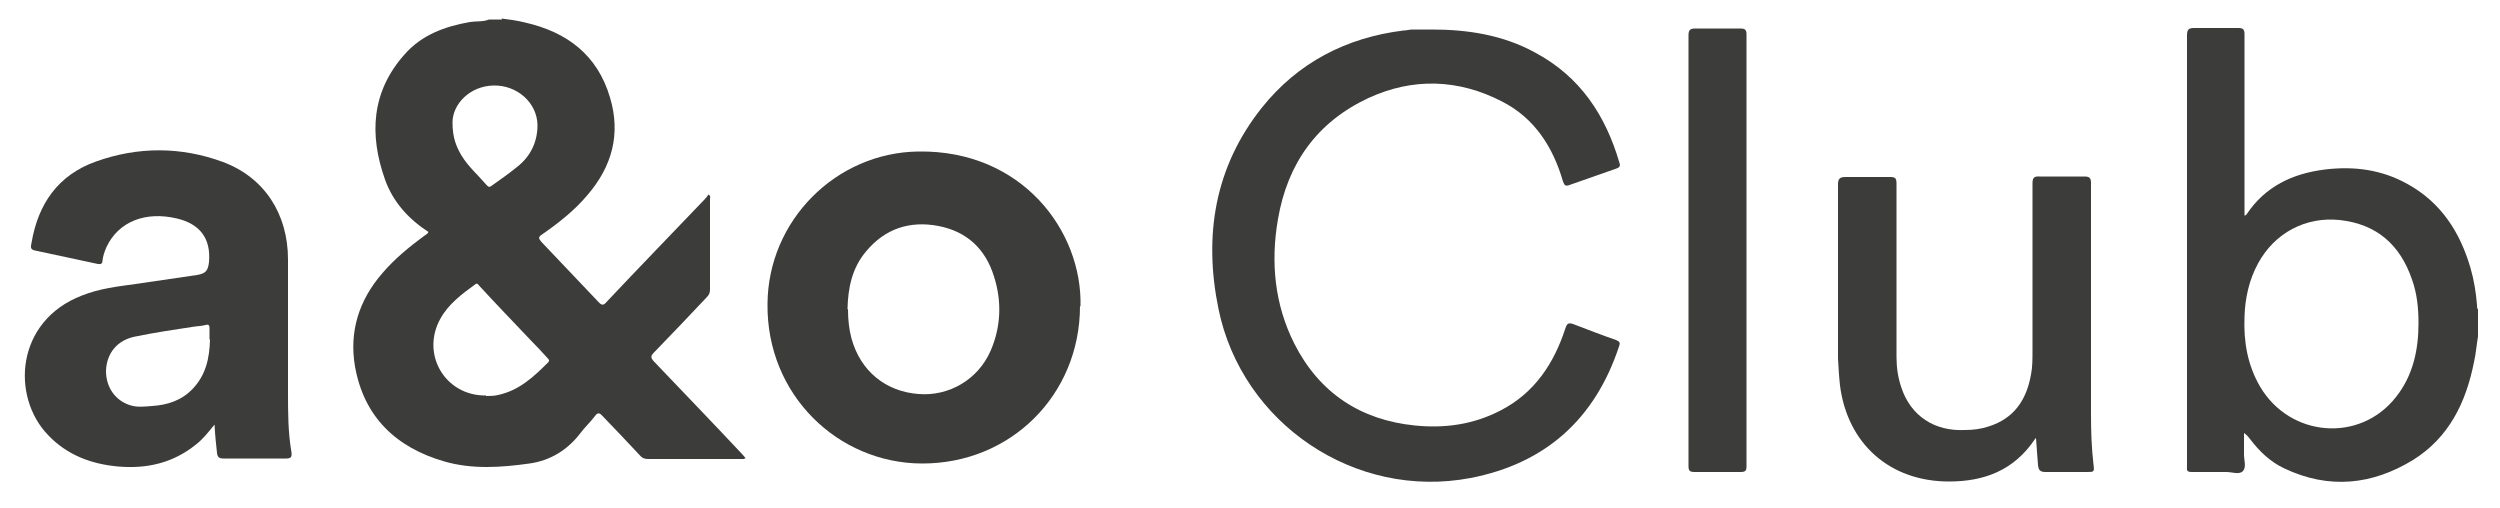
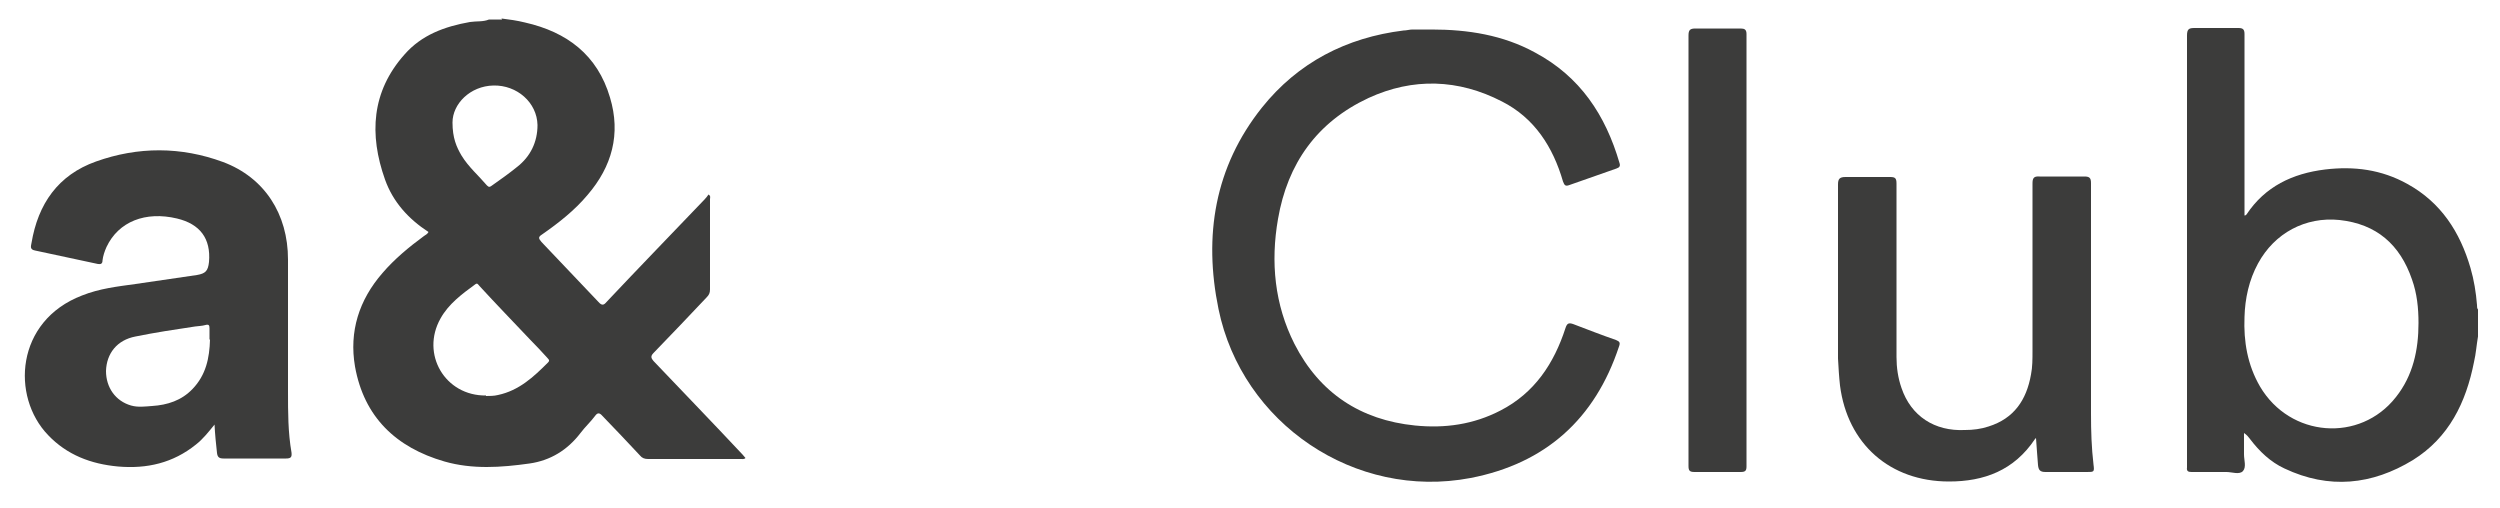
<svg xmlns="http://www.w3.org/2000/svg" version="1.1" viewBox="0 0 500 101.6">
  <defs>
    <style>
      .cls-1 {
        fill: #3c3c3b;
      }
    </style>
  </defs>
  <g>
    <g id="Ebene_1">
      <g>
        <path class="cls-1" d="M100.3,3.7c1.6.2,3.1.4,4.7.8,8.4,1.9,14.5,6.5,17,15,2.2,7.3.4,13.8-4.5,19.5-2.6,3.1-5.8,5.6-9.1,7.9-.8.5-.7.8-.1,1.5,3.8,4,7.6,8,11.4,12,.7.8,1.1.6,1.6,0,6.5-6.9,13.1-13.7,19.6-20.5.3-.3.6-.7.8-1,.5.3.3.7.3.9,0,6,0,12.1,0,18.1,0,.7-.2,1.1-.7,1.6-3.5,3.7-7,7.4-10.6,11.1-.7.7-.4,1.1,0,1.6,5.9,6.2,11.9,12.4,17.8,18.7.2.2.4.5.6.7-.3.3-.7.2-.9.2-6.2,0-12.4,0-18.6,0-.7,0-1.2-.2-1.6-.7-2.5-2.7-5-5.3-7.5-7.9-.6-.7-1-.7-1.5,0-.9,1.2-2,2.2-2.9,3.4-2.6,3.4-6,5.5-10.2,6.1-5.7.8-11.4,1.2-17-.4-9.7-2.8-16.1-8.9-17.9-19-1.2-7,.8-13.3,5.5-18.7,2.4-2.8,5.3-5.2,8.3-7.4.3-.2.7-.4.9-.8-4-2.6-7.1-6-8.7-10.5-3.2-9-2.7-17.6,3.9-25,3.4-3.9,8-5.6,13.1-6.5,1.3-.2,2.6,0,3.8-.5h2.6ZM97.2,79.2c.7,0,1.6,0,2.4-.2,4.2-.9,7.1-3.6,10-6.5.5-.5,0-.7-.2-1-1.1-1.2-2.2-2.4-3.4-3.6-3.4-3.6-6.8-7.1-10.1-10.7-.3-.3-.4-.7-.9-.3-2.6,1.9-5.3,3.9-6.9,6.8-4,7.1.9,15.5,9.1,15.4ZM90.5,24.5c0,3.1.8,4.9,1.8,6.6,1.4,2.3,3.4,4,5.1,6,.4.4.6.3,1,0,1.7-1.2,3.4-2.4,5-3.7,2.7-2.1,4.1-5,4.1-8.4-.1-4.5-4.1-8-8.8-7.9-4.7.1-8.2,3.7-8.2,7.4Z" />
        <path class="cls-1" d="M495.6,67.3c-.3,1.7-.4,3.4-.8,5.1-1.6,8.1-5,15.1-12.2,19.6-8.2,5-16.8,5.9-25.7,1.7-2.8-1.3-5-3.4-6.9-5.9-.3-.4-.6-.8-1.2-1.2,0,1.4,0,2.9,0,4.3,0,1.1.5,2.5-.2,3.3-.7.8-2.2.2-3.3.2-2.3,0-4.6,0-7,0-.7,0-1-.2-.9-.9,0-.2,0-.4,0-.6,0-28.6,0-57.2,0-85.8,0-1.3.4-1.5,1.5-1.5,2.9,0,5.8,0,8.8,0,.9,0,1.2.3,1.2,1.2,0,11.6,0,23.3,0,34.9,0,.4,0,.9,0,1.4.2,0,.3-.1.4-.2,3.7-5.6,9.2-8.2,15.7-9,5.8-.7,11.3,0,16.5,2.9,6.7,3.7,10.5,9.6,12.6,16.8.7,2.4,1.1,4.9,1.3,7.4,0,.3,0,.7.2.9v5.3ZM483.7,64.6c0-3-.3-5.9-1.3-8.7-2.4-7-7.1-11.1-14.5-11.9-6.8-.7-13,2.6-16.3,8.7-1.8,3.3-2.6,7-2.7,10.7-.2,4.9.6,9.6,3.1,13.9,6,10.2,20,11.3,27.2,2.1,3.4-4.3,4.5-9.4,4.5-14.8Z" />
        <path class="cls-1" d="M286.3,5.9c7.3,0,14.3,1.1,20.7,4.6,9,4.8,14.1,12.5,16.9,22.1.2.6,0,.9-.6,1.1-3.1,1.1-6.3,2.2-9.4,3.3-.8.3-1,.1-1.3-.7-2-6.9-5.7-12.7-12.2-16-8.7-4.5-17.8-4.8-26.7-.7-10.3,4.8-16.2,13.1-18.1,24.2-1.5,8.6-.7,17.1,3.3,25,5,9.8,13.2,15.2,24.1,16.3,6,.6,11.7-.2,17.1-3,6.8-3.5,10.7-9.4,13-16.5.3-.9.6-1.1,1.5-.8,2.9,1.1,5.7,2.2,8.6,3.2.7.3.9.5.6,1.3-4.8,14.5-14.7,23.4-29.7,26.3-23.1,4.4-45.7-10.9-50.4-33.8-3-14.6-.8-28.4,8.7-40.3,7.2-9,16.9-14,28.3-15.4.6,0,1.2-.2,1.8-.2,1.2,0,2.4,0,3.6,0Z" />
        <path class="cls-1" d="M43,84.8c-1.3,1.6-2.4,3-3.8,4.1-4.6,3.7-9.8,4.9-15.6,4.4-5.4-.5-10.2-2.3-14-6.3-7.4-7.7-6.5-22.8,6.8-27.9,3.5-1.4,7.1-1.8,10.7-2.3,4.1-.6,8.2-1.2,12.3-1.8,1.7-.3,2.2-.8,2.4-2.6.4-4.7-1.8-7.6-6.4-8.7-6.3-1.5-11.7.6-14.1,5.7-.4.9-.7,1.8-.8,2.7,0,.6-.3.8-.9.7-4.2-.9-8.4-1.8-12.6-2.7-1.1-.2-.8-.9-.7-1.5,1.3-7.8,5.3-13.6,12.9-16.3,8.4-3,17-3,25.4.1,8.3,3.1,13,10.4,13,19.5,0,8.8,0,17.6,0,26.4,0,4.1,0,8.2.7,12.2.1.9-.1,1.2-1.1,1.2-4.2,0-8.3,0-12.5,0-.9,0-1.2-.3-1.3-1.1-.2-1.8-.4-3.7-.5-5.8ZM41.9,67.9c0-.7,0-1.4,0-2.2,0-.6-.1-.9-.8-.7-.7.2-1.4.2-2.1.3-4,.6-8,1.2-11.9,2-3.7.7-5.8,3.4-5.9,6.9,0,3.3,1.9,6,5,6.9,1.4.4,2.8.2,4.2.1,3.1-.2,5.9-1.1,8.1-3.4,2.7-2.8,3.4-6.2,3.5-9.9Z" />
-         <path class="cls-1" d="M216,61.2c0,17.8-13.9,31.6-31.7,31.5-16.7-.1-31-13.7-30.8-31.9.1-16.7,13.7-30.3,30.2-30.5,20.7-.3,32.8,15.9,32.4,31ZM169.6,61.9c0,2,.2,3.9.7,5.8,1.8,6.5,6.8,10.6,13.4,11.1,6.1.5,11.9-2.9,14.4-8.6,2.1-4.8,2.3-9.9.7-14.9-1.7-5.5-5.4-9-11.1-10.1-5.7-1.1-10.7.5-14.5,5.1-2.8,3.3-3.6,7.3-3.7,11.5Z" />
        <path class="cls-1" d="M407,87.8c-4.2,6.3-10.2,8.5-17.2,8.5-11.8,0-20.3-7.5-21.8-19.2-.2-1.8-.3-3.6-.4-5.4,0-11.6,0-23.2,0-34.8,0-1.1.3-1.5,1.5-1.5,3,0,5.9,0,8.9,0,1,0,1.3.2,1.3,1.3,0,11.6,0,23.1,0,34.7,0,2.1.3,4.2,1,6.2,1.9,5.6,6.6,8.7,12.7,8.4,1.6,0,3.2-.2,4.7-.7,5.1-1.6,7.6-5.3,8.5-10.4.3-1.5.3-3.1.3-4.7,0-11.2,0-22.3,0-33.5,0-1,.2-1.5,1.4-1.4,3,0,6,0,9,0,1,0,1.3.3,1.3,1.3,0,15.4,0,30.8,0,46.2,0,3.4.1,6.7.5,10.1.2,1.5.1,1.5-1.3,1.5-2.8,0-5.5,0-8.3,0-1.1,0-1.4-.4-1.5-1.4-.1-1.7-.3-3.5-.4-5.4Z" />
        <path class="cls-1" d="M337.7,50c0-14.3,0-28.6,0-42.9,0-1.1.3-1.4,1.4-1.4,3,0,6,0,9,0,.8,0,1.2.2,1.2,1.1,0,28.8,0,57.7,0,86.5,0,.9-.3,1.1-1.2,1.1-3.1,0-6.2,0-9.2,0-1,0-1.2-.3-1.2-1.2,0-14.4,0-28.8,0-43.2Z" />
      </g>
    </g>
  </g>
</svg>